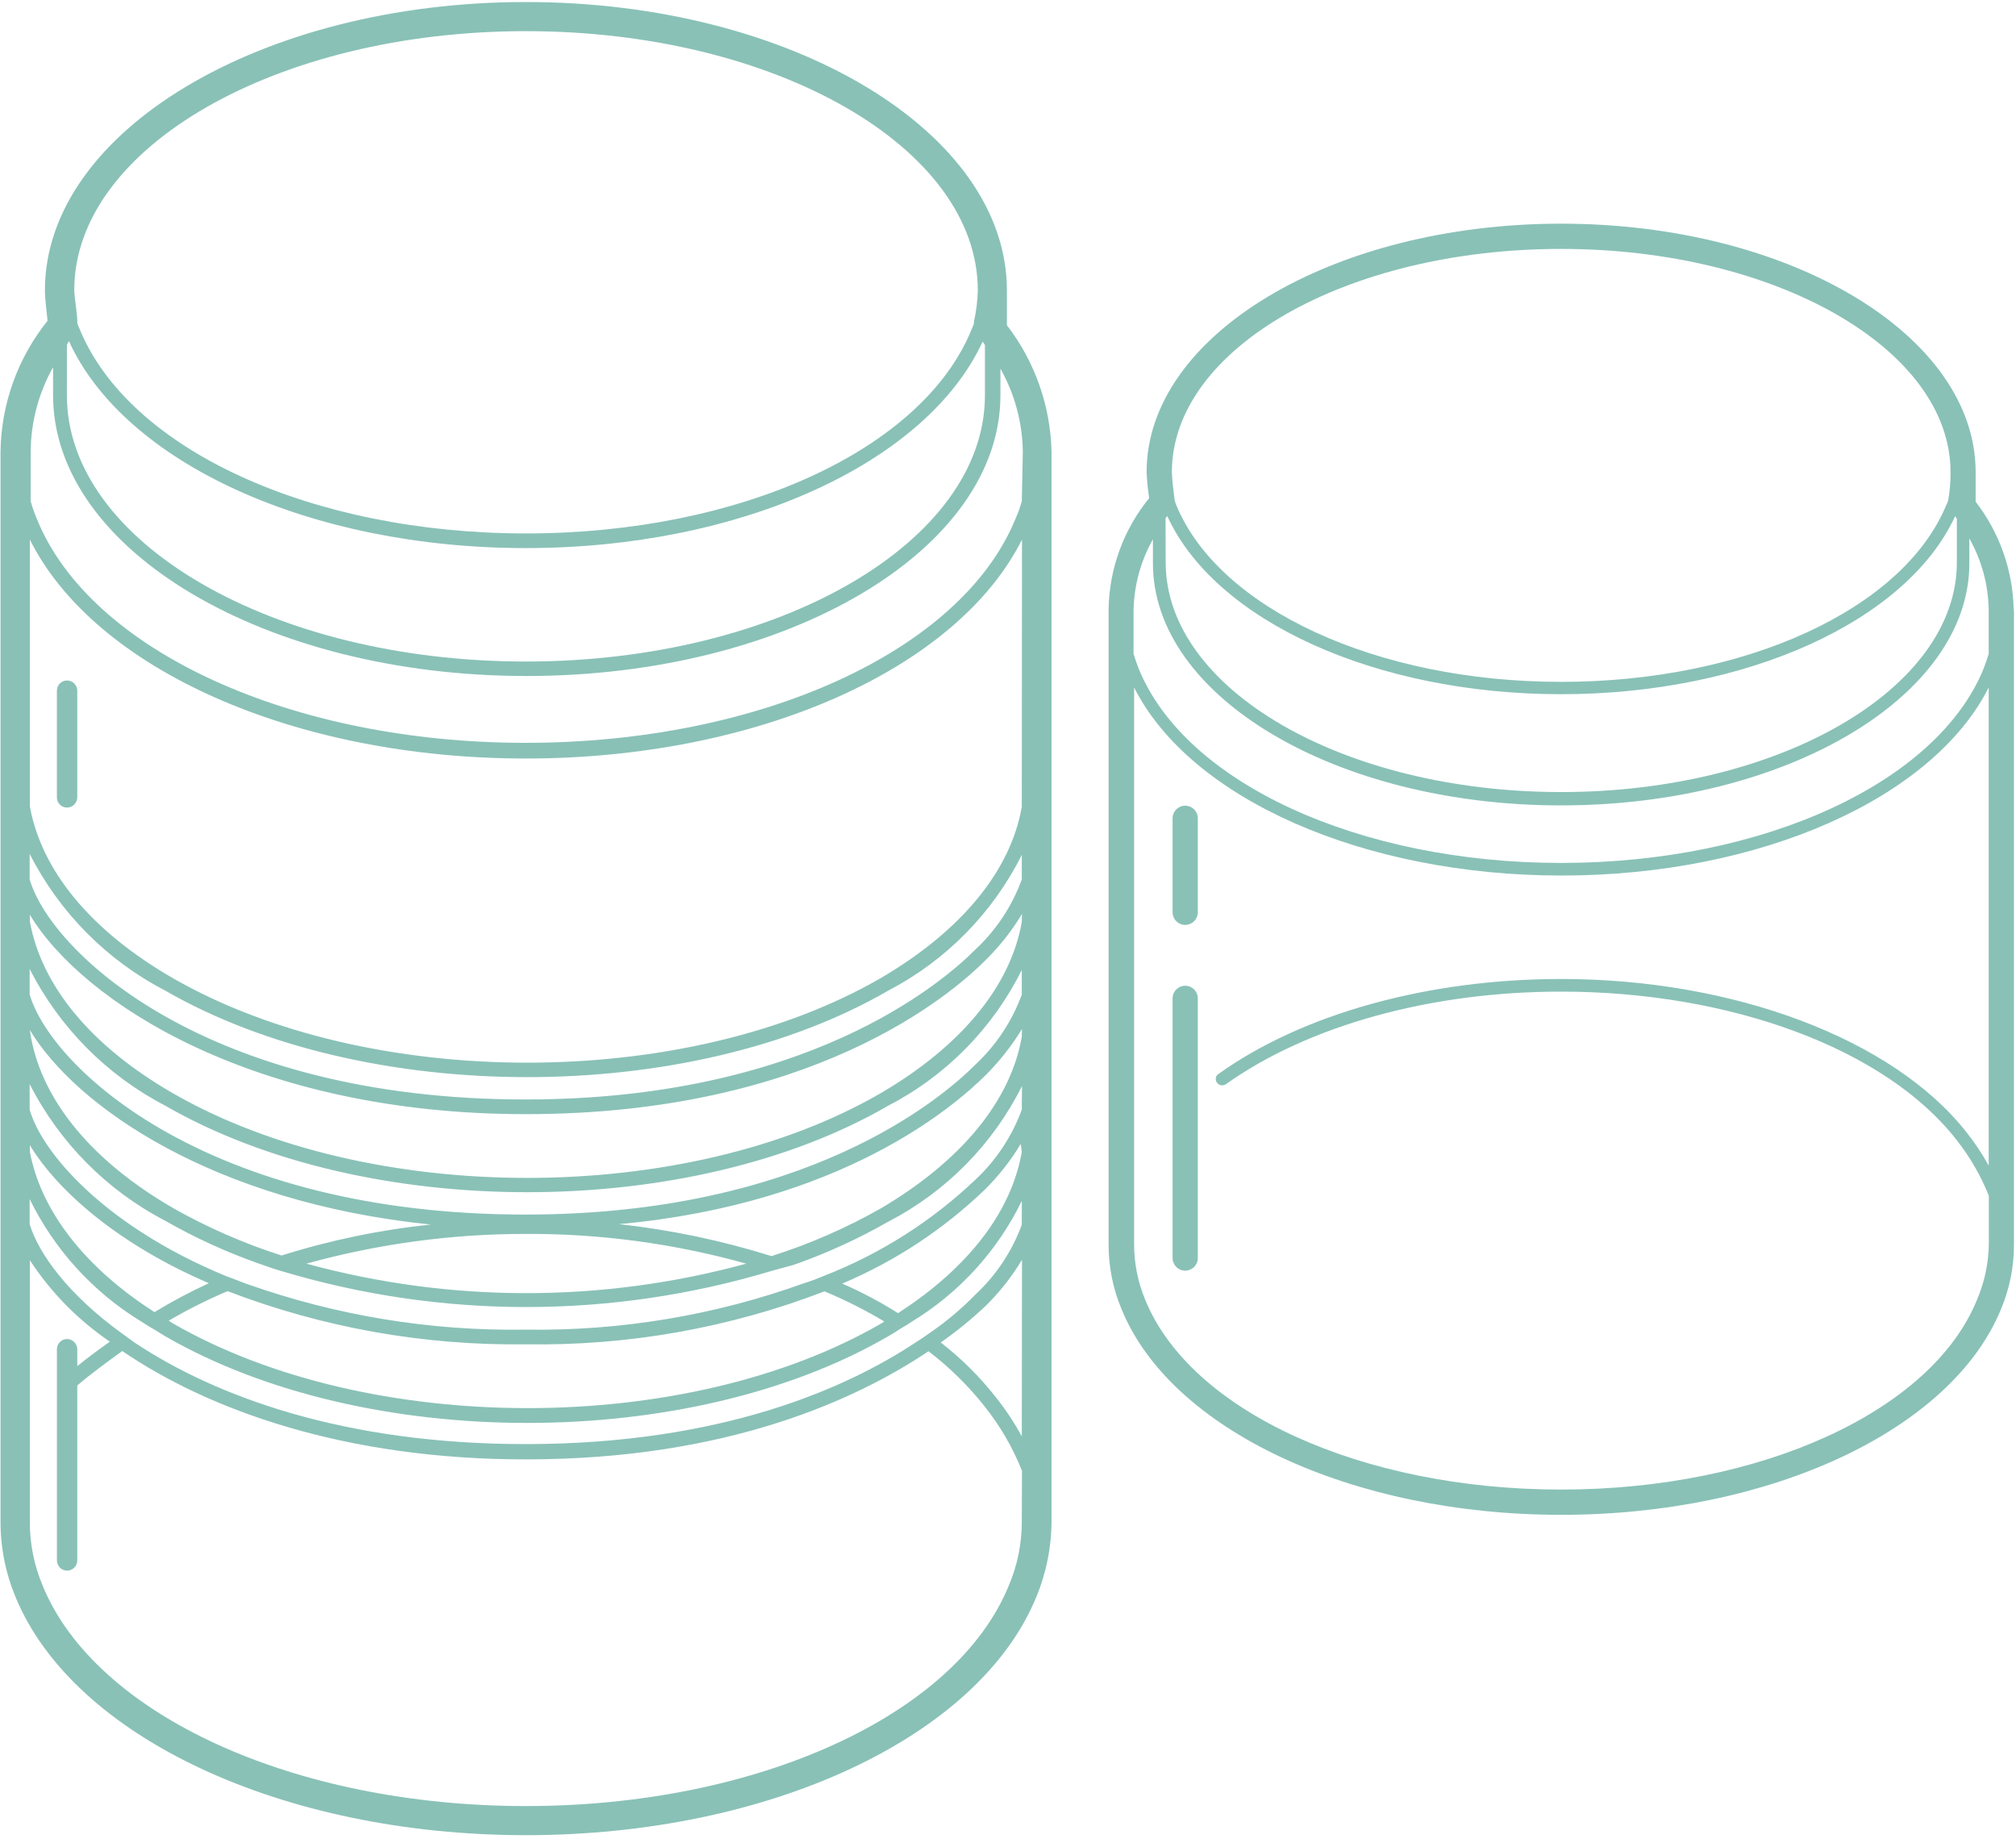
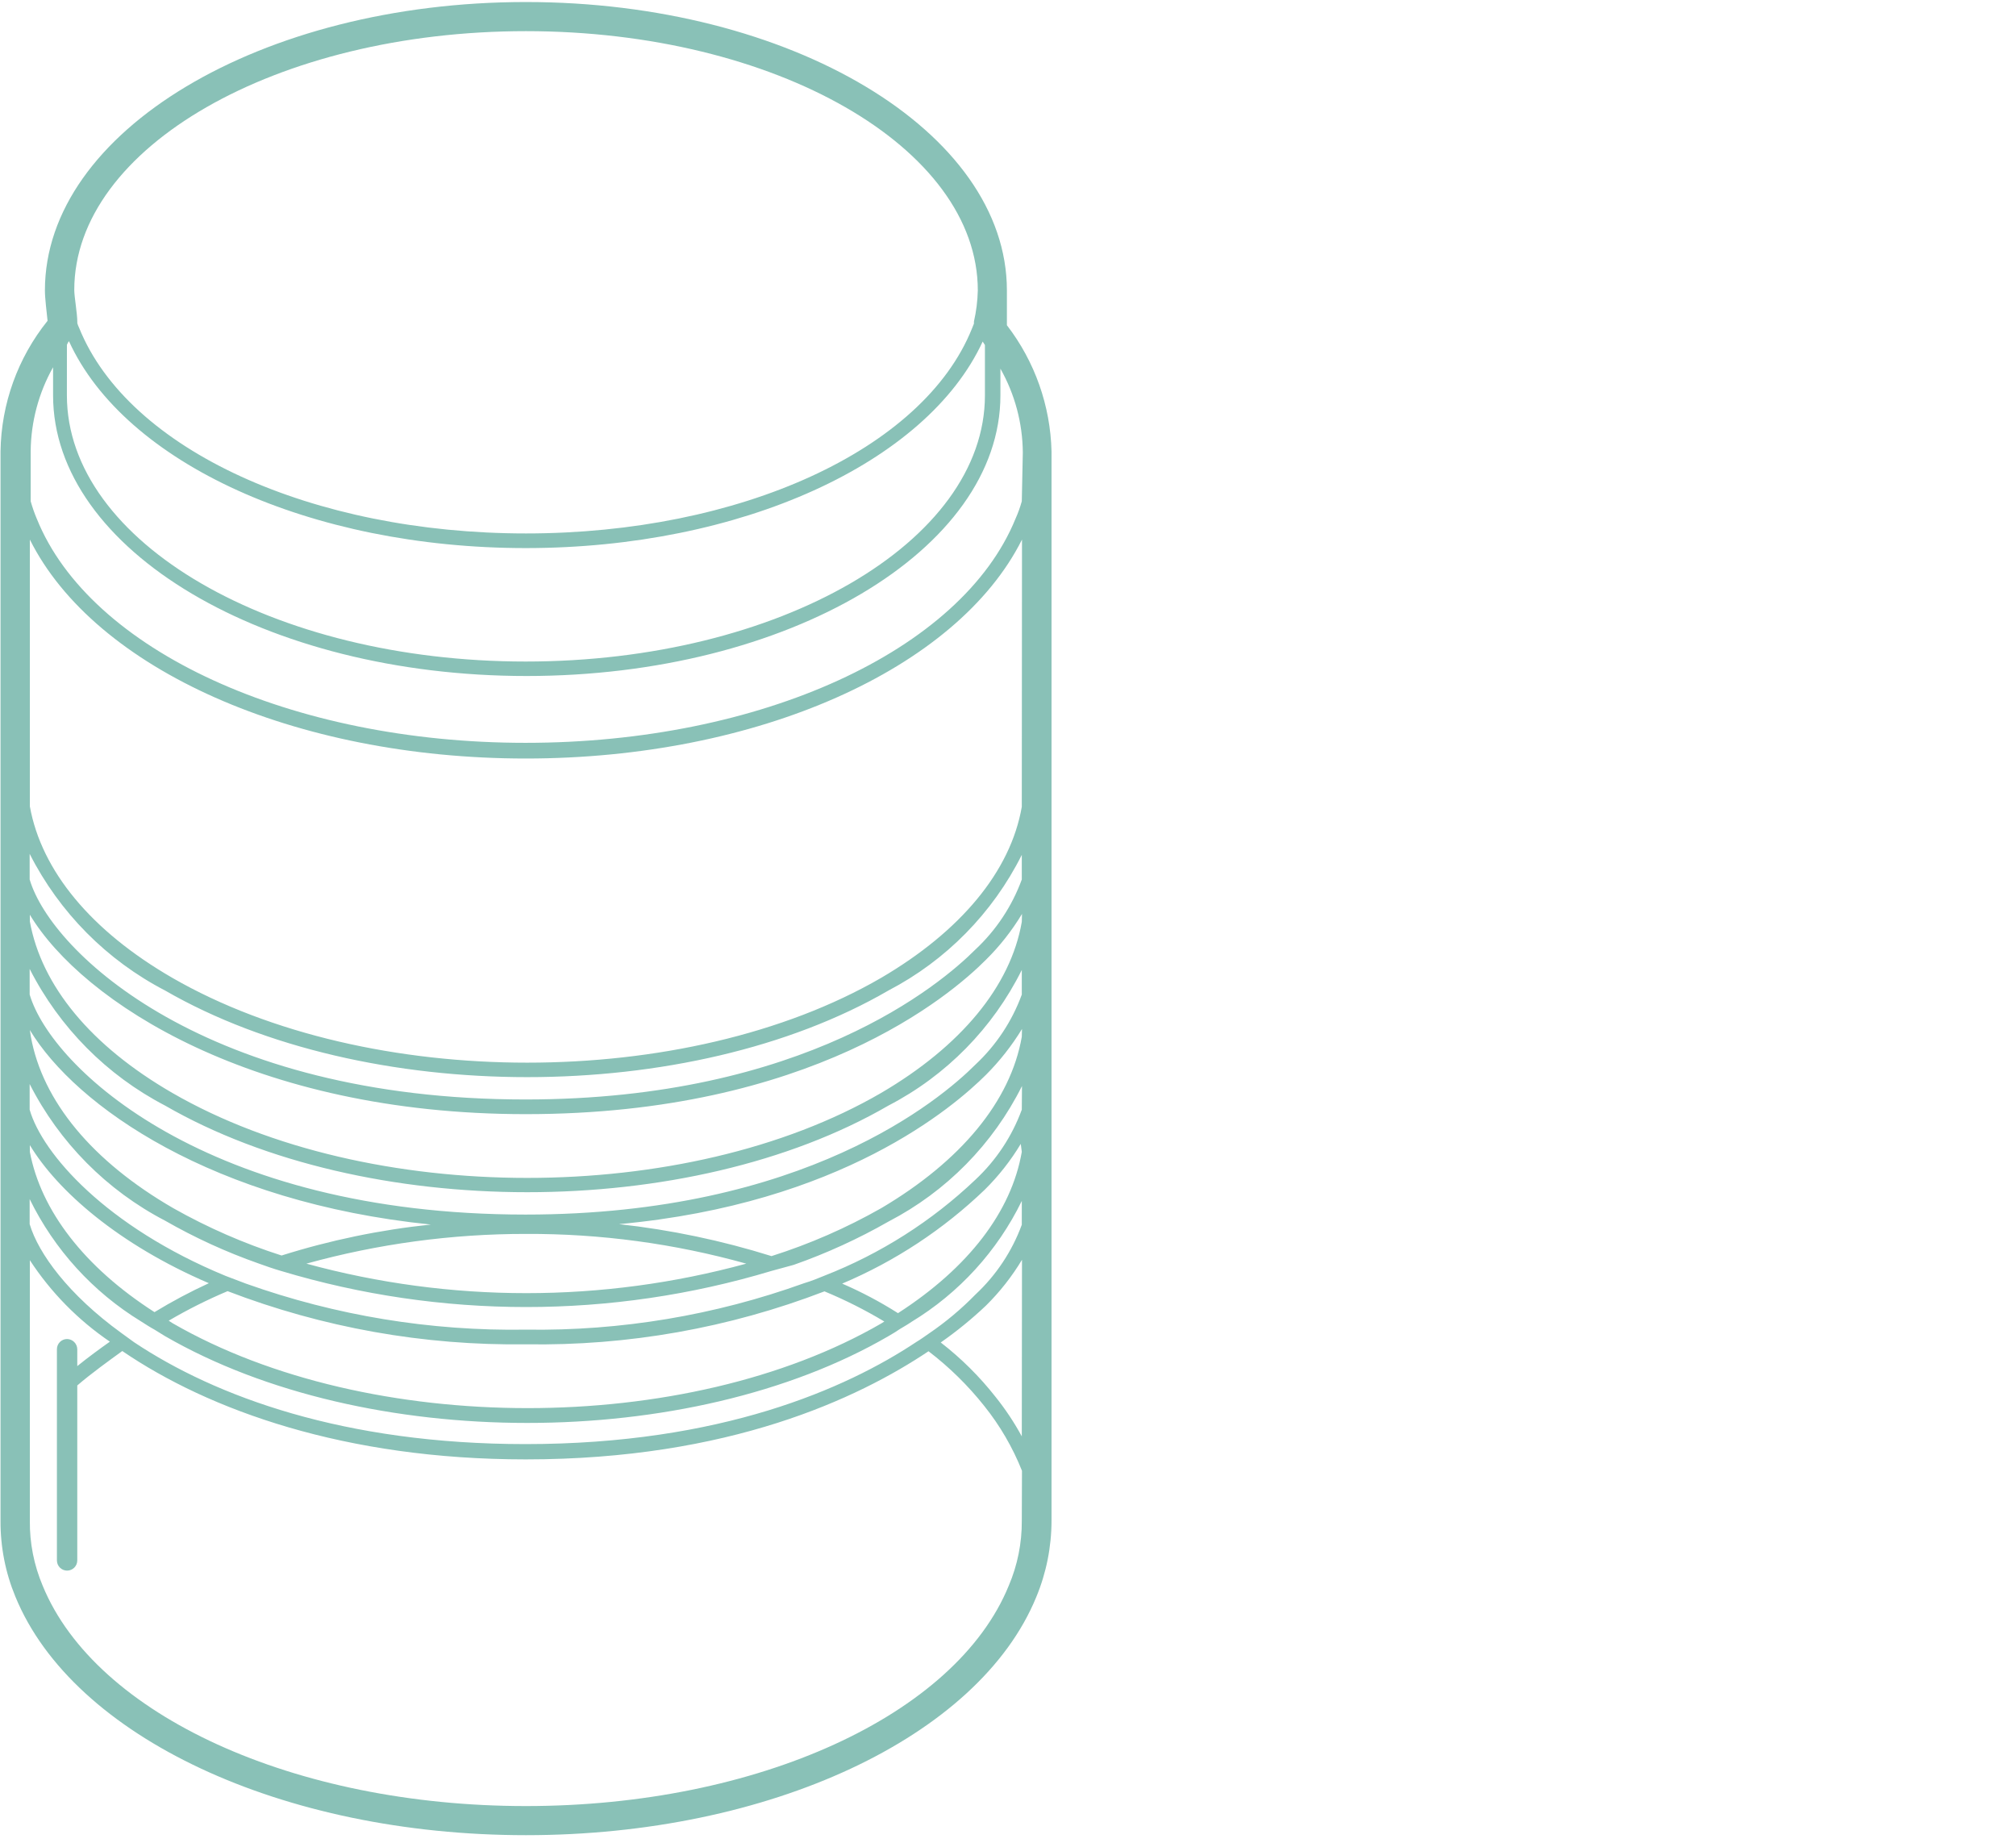
<svg xmlns="http://www.w3.org/2000/svg" width="198" height="181" viewBox="0 0 198 181" fill="none">
-   <path d="M117.643 80.355V89.582C117.643 90.267 117.088 90.821 116.403 90.821C115.719 90.821 115.164 90.267 115.164 89.582V80.355C115.164 79.67 115.719 79.115 116.403 79.115C117.088 79.115 117.643 79.67 117.643 80.355Z" fill="#89C1B7" />
-   <path d="M117.643 98.034V123.531C117.643 124.215 117.088 124.771 116.403 124.771C115.719 124.771 115.164 124.215 115.164 123.531V98.034C115.164 97.35 115.719 96.795 116.403 96.795C117.088 96.795 117.643 97.35 117.643 98.034Z" fill="#89C1B7" />
-   <path d="M197.77 59.745C197.67 55.944 196.362 52.273 194.036 49.264V46.362C194.036 32.895 175.765 21.964 153.325 21.964C130.884 21.964 112.613 32.895 112.613 46.362C112.651 47.216 112.735 48.067 112.867 48.912C110.366 51.977 108.963 55.791 108.88 59.745C108.873 59.824 108.873 59.905 108.88 59.985V122.151C108.869 124.356 109.306 126.542 110.162 128.575C115.022 140.436 132.772 148.747 153.326 148.747C173.88 148.747 191.643 140.436 196.518 128.575C197.375 126.542 197.811 124.356 197.8 122.151V60C197.798 59.914 197.788 59.83 197.772 59.746L197.77 59.745ZM153.325 24.442C174.455 24.442 191.571 34.302 191.571 46.361C191.579 47.306 191.499 48.249 191.332 49.178C191.283 49.325 191.221 49.465 191.149 49.601C186.922 59.815 171.427 66.956 153.325 66.956C135.223 66.956 119.712 59.786 115.516 49.573C115.444 49.411 115.392 49.24 115.361 49.065C115.263 48.319 115.094 46.91 115.094 46.36C115.094 34.246 132.195 24.442 153.325 24.442L153.325 24.442ZM114.472 50.91C114.519 50.825 114.576 50.744 114.641 50.672C119.361 60.997 135.138 68.167 153.325 68.167C171.513 68.167 187.275 60.997 192.022 50.685C192.085 50.766 192.141 50.85 192.191 50.939V55.235C192.191 67.646 174.765 77.775 153.326 77.775C131.887 77.775 114.488 67.66 114.488 55.235L114.472 50.91ZM195.319 114.458C194.681 113.299 193.946 112.197 193.121 111.162C185.951 102.047 170.329 96.131 153.325 96.131C140.295 96.131 127.969 99.526 119.67 105.456C119.532 105.547 119.438 105.692 119.411 105.855C119.385 106.018 119.427 106.185 119.529 106.316C119.729 106.588 120.106 106.656 120.388 106.471C128.53 100.681 140.547 97.371 153.324 97.371C169.989 97.371 185.219 103.005 192.162 111.936C193.477 113.601 194.545 115.446 195.332 117.416V122.149C195.307 124.029 194.915 125.886 194.176 127.615C189.725 138.603 172.891 146.267 153.324 146.267C133.756 146.267 116.924 138.603 112.471 127.615C111.751 125.888 111.383 124.034 111.386 122.163V67.506C116.894 78.437 133.926 85.973 153.366 85.973C172.806 85.974 189.809 78.437 195.318 67.506L195.319 114.458ZM195.319 64.21C195.164 64.717 194.995 65.21 194.799 65.704C190.206 76.903 173.146 84.735 153.325 84.735C133.503 84.735 116.444 76.903 111.854 65.704C111.656 65.21 111.487 64.717 111.333 64.21L111.332 59.998C111.365 57.528 112.019 55.106 113.234 52.955V55.321C113.234 68.408 131.209 79.086 153.312 79.086C175.414 79.086 193.417 68.408 193.417 55.321L193.416 52.87C194.632 55.021 195.285 57.444 195.319 59.914L195.319 64.21Z" fill="#89C1B7" />
-   <path d="M6.588 79.301C6.036 79.301 5.588 78.853 5.588 78.301V67.821C5.588 67.268 6.036 66.82 6.588 66.82C6.853 66.82 7.107 66.927 7.296 67.113C7.482 67.302 7.589 67.556 7.589 67.821V78.301C7.577 78.849 7.137 79.29 6.588 79.301L6.588 79.301Z" fill="#89C1B7" />
  <path d="M98.892 31.939V28.52C98.892 12.899 77.651 0.199 51.652 0.199C25.652 0.199 4.411 12.899 4.411 28.52C4.411 29.3 4.591 30.701 4.671 31.5H4.672C1.745 35.139 0.12 39.652 0.051 44.32V149.323C0.036 151.883 0.532 154.42 1.512 156.784C7.172 170.584 27.772 180.204 51.653 180.204C75.533 180.204 96.132 170.583 101.775 156.823C102.763 154.446 103.272 151.897 103.275 149.323V44.32C103.165 39.833 101.632 35.497 98.896 31.94L98.892 31.939ZM51.652 3.059C76.132 3.059 96.035 14.48 96.035 28.52C96.01 29.55 95.883 30.575 95.654 31.579V31.779L95.455 32.278C90.654 44.2 72.614 52.381 51.654 52.381C30.693 52.381 12.613 44.2 7.774 32.2C7.7 32.052 7.64 31.898 7.594 31.74V31.639C7.594 30.78 7.294 29.139 7.294 28.479C7.294 14.479 27.174 3.059 51.656 3.059L51.652 3.059ZM6.572 33.859C6.622 33.732 6.689 33.611 6.771 33.499C12.252 45.5 30.532 53.819 51.633 53.819C72.733 53.819 90.995 45.499 96.513 33.538L96.734 33.879V38.819C96.734 53.239 76.493 64.959 51.632 64.959C26.771 64.961 6.57 53.24 6.57 38.82L6.572 33.859ZM2.932 101.143C7.452 108.643 20.932 118.063 42.315 120.244H42.314C37.337 120.761 32.425 121.78 27.654 123.284C23.964 122.103 20.405 120.549 17.033 118.644C9.033 114.023 4.173 108.103 3.033 101.803L2.932 101.143ZM51.651 121.163C58.965 121.131 66.249 122.113 73.293 124.083C59.15 127.945 44.232 127.945 30.091 124.083C37.113 122.14 44.367 121.158 51.652 121.163H51.651ZM2.932 112.444C5.651 116.943 11.652 122.204 20.512 126.003C18.678 126.846 16.895 127.795 15.172 128.844C8.252 124.403 4.012 118.843 2.931 113.104L2.932 112.444ZM22.352 126.784C31.698 130.37 41.643 132.142 51.653 132.003C61.67 132.167 71.624 130.4 80.974 126.804C83.004 127.645 84.969 128.634 86.853 129.764L86.573 129.944C67.432 141.044 36.232 141.044 16.971 129.944L16.571 129.685L16.572 129.683C18.432 128.591 20.363 127.623 22.352 126.784L22.352 126.784ZM100.355 149.325V149.324C100.37 151.516 99.935 153.688 99.075 155.704C93.874 168.444 74.353 177.345 51.653 177.345C28.951 177.345 9.412 168.444 4.19 155.704C3.338 153.686 2.908 151.514 2.931 149.324V123.743C4.997 126.903 7.667 129.622 10.791 131.744C9.831 132.423 8.651 133.284 7.59 134.143V132.483C7.579 131.936 7.138 131.494 6.59 131.484C6.038 131.484 5.59 131.931 5.59 132.483V153.224C5.59 153.49 5.696 153.743 5.883 153.932C6.071 154.119 6.325 154.225 6.59 154.225C6.855 154.225 7.109 154.119 7.297 153.932C7.484 153.743 7.59 153.49 7.59 153.224V136.044C8.931 134.884 10.77 133.563 12.01 132.663C20.511 138.463 33.87 143.304 51.633 143.304C71.633 143.304 84.294 137.303 91.195 132.684H91.193C93.236 134.244 95.076 136.051 96.673 138.064C98.215 139.989 99.462 142.132 100.373 144.424L100.355 149.325ZM100.355 141.045V141.044C99.612 139.676 98.749 138.378 97.775 137.164C96.207 135.17 94.4 133.376 92.394 131.823C93.962 130.728 95.447 129.519 96.835 128.203C98.198 126.857 99.387 125.344 100.374 123.703L100.355 141.045ZM100.355 120.264V120.263C99.395 122.876 97.832 125.227 95.795 127.123C94.406 128.546 92.878 129.825 91.234 130.943C90.834 131.223 90.414 131.523 89.954 131.802C83.113 136.342 70.833 141.802 51.613 141.802C33.772 141.802 21.152 137.122 13.173 131.802L11.932 130.902C6.712 127.121 3.772 123.082 2.912 120.201L2.913 117.743C5.338 122.7 9.126 126.863 13.834 129.743C14.274 130.023 14.734 130.323 15.175 130.563L16.214 131.204C35.874 142.564 67.716 142.564 87.255 131.204C87.536 131.024 87.855 130.863 88.136 130.664C88.416 130.464 89.055 130.124 89.516 129.804V129.803C94.194 126.965 97.958 122.841 100.356 117.923L100.355 120.264ZM100.355 113.105C99.335 118.985 95.114 124.485 88.195 128.945V128.944C86.447 127.835 84.615 126.865 82.714 126.043C87.904 123.85 92.649 120.725 96.715 116.823C98.078 115.477 99.266 113.964 100.254 112.323L100.355 113.105ZM100.355 108.964V108.962C99.396 111.582 97.834 113.939 95.795 115.843C91.512 119.914 86.478 123.113 80.975 125.263C80.334 125.523 79.715 125.784 78.974 126.003C70.217 129.158 60.96 130.703 51.653 130.563C42.289 130.714 32.975 129.184 24.152 126.043L22.152 125.283C10.412 120.443 4.152 113.282 2.912 108.963V106.443C5.837 112.194 10.489 116.886 16.213 119.863C19.138 121.538 22.212 122.945 25.393 124.064C26.113 124.323 26.853 124.584 27.612 124.803C43.313 129.524 60.053 129.524 75.753 124.803L77.953 124.203C81.181 123.068 84.301 121.642 87.273 119.944C92.935 117.006 97.523 112.35 100.373 106.643L100.355 108.964ZM100.355 101.804C99.255 108.145 94.354 114.024 86.535 118.644V118.643C83.122 120.581 79.516 122.156 75.774 123.343C70.894 121.814 65.877 120.762 60.794 120.203C82.634 118.202 93.656 108.703 96.835 105.543C98.188 104.187 99.377 102.677 100.374 101.042L100.355 101.804ZM100.355 97.663V97.662C99.396 100.282 97.834 102.64 95.795 104.543C92.355 107.983 79.015 119.263 51.615 119.263C20.355 119.263 5.053 104.882 2.914 97.662L2.913 95.142C5.838 100.893 10.489 105.585 16.214 108.562C35.874 119.903 67.715 119.903 87.255 108.562C92.923 105.624 97.511 100.959 100.355 95.243L100.355 97.663ZM100.355 90.523C99.255 96.864 94.354 102.743 86.535 107.323C67.393 118.444 36.194 118.444 16.933 107.323C8.933 102.702 4.072 96.802 2.932 90.483V89.823C8.093 98.383 24.934 109.403 51.634 109.403C79.634 109.403 93.296 97.803 96.835 94.242C98.198 92.895 99.387 91.384 100.375 89.742L100.355 90.523ZM100.355 86.363V86.361C99.396 88.981 97.834 91.339 95.795 93.242C92.355 96.683 79.015 107.962 51.615 107.962C20.355 107.962 5.053 93.581 2.914 86.362L2.913 83.842C5.833 89.597 10.485 94.292 16.214 97.263C35.874 108.604 67.715 108.604 87.255 97.263C92.915 94.312 97.5 89.65 100.355 83.942L100.355 86.363ZM100.355 79.222C99.255 85.563 94.354 91.442 86.535 96.023C67.393 107.122 36.194 107.122 16.933 96.023C8.933 91.402 4.072 85.502 2.932 79.182V52.982C9.293 65.722 28.934 74.482 51.634 74.482C74.334 74.482 93.996 65.722 100.375 52.982L100.355 79.222ZM100.355 49.222C100.193 49.809 99.985 50.385 99.735 50.941C94.435 63.94 74.634 72.942 51.616 72.942C28.595 72.942 8.833 63.882 3.615 50.941H3.613C3.377 50.381 3.178 49.806 3.013 49.222V44.32C3.038 41.425 3.794 38.584 5.213 36.06V38.819C5.213 54.02 26.073 66.38 51.715 66.38C77.356 66.38 98.255 54.02 98.255 38.819V36.201C99.674 38.709 100.43 41.538 100.455 44.421L100.355 49.222Z" fill="#89C1B7" />
</svg>